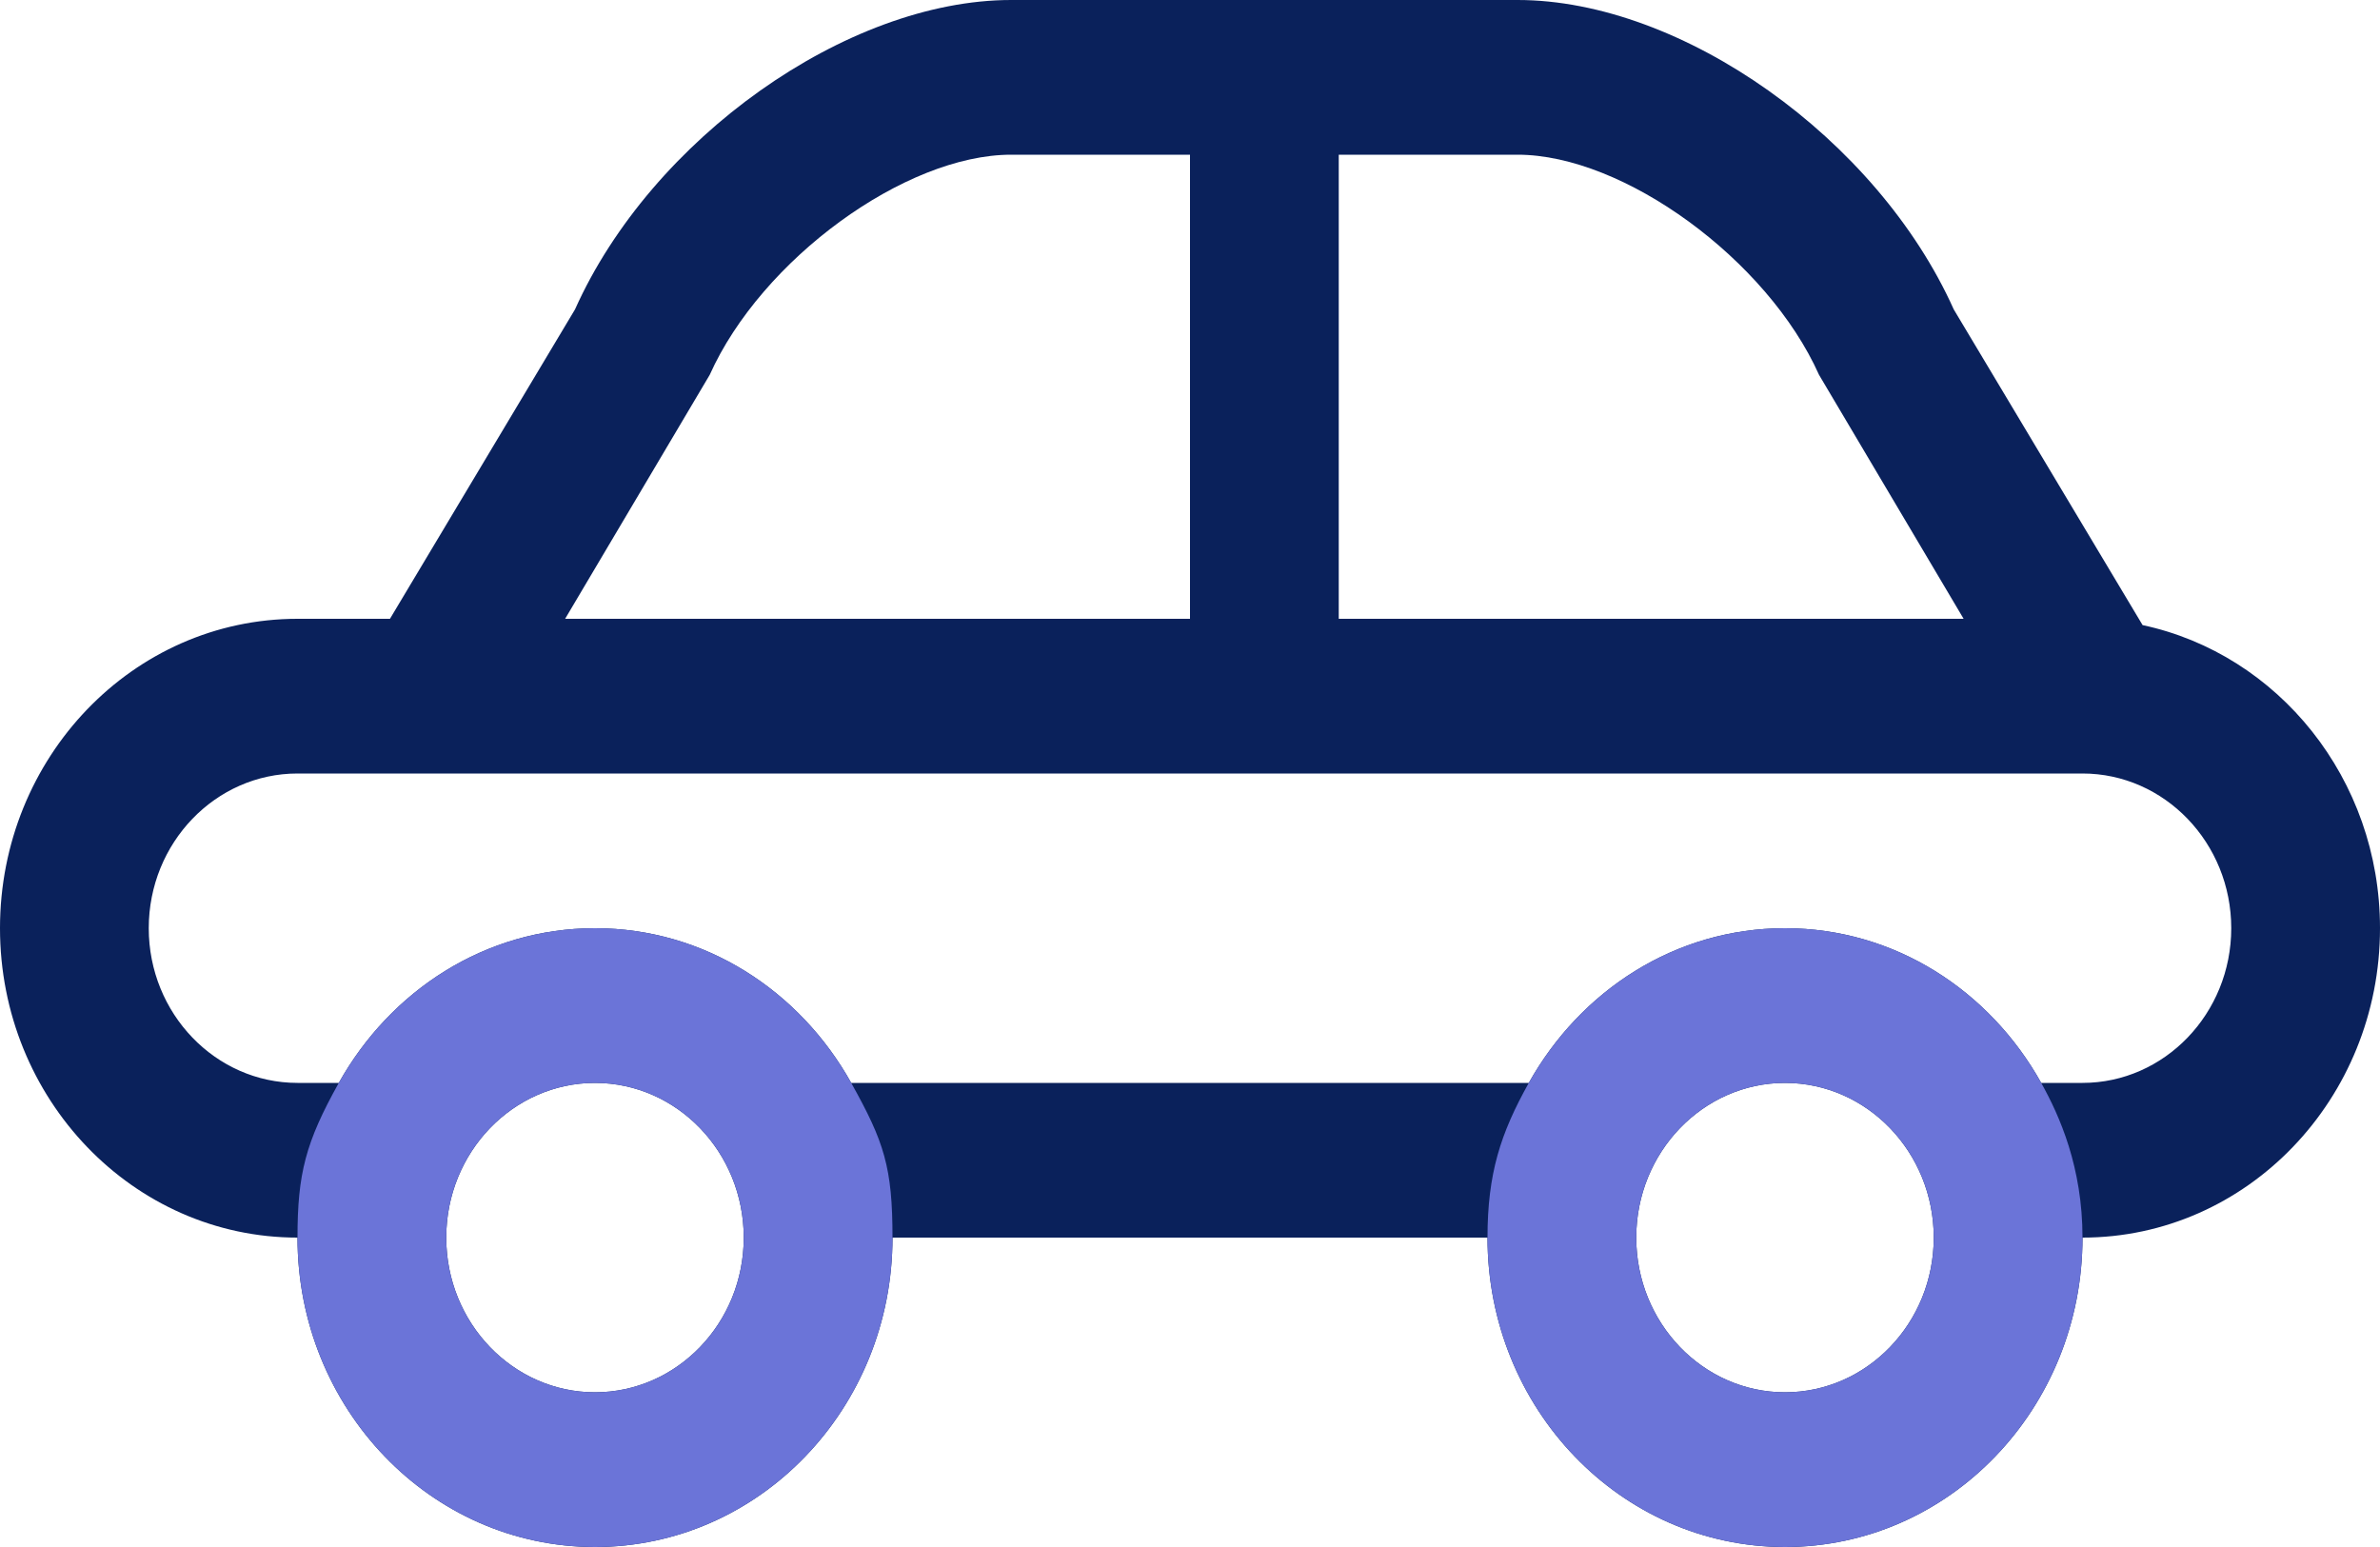
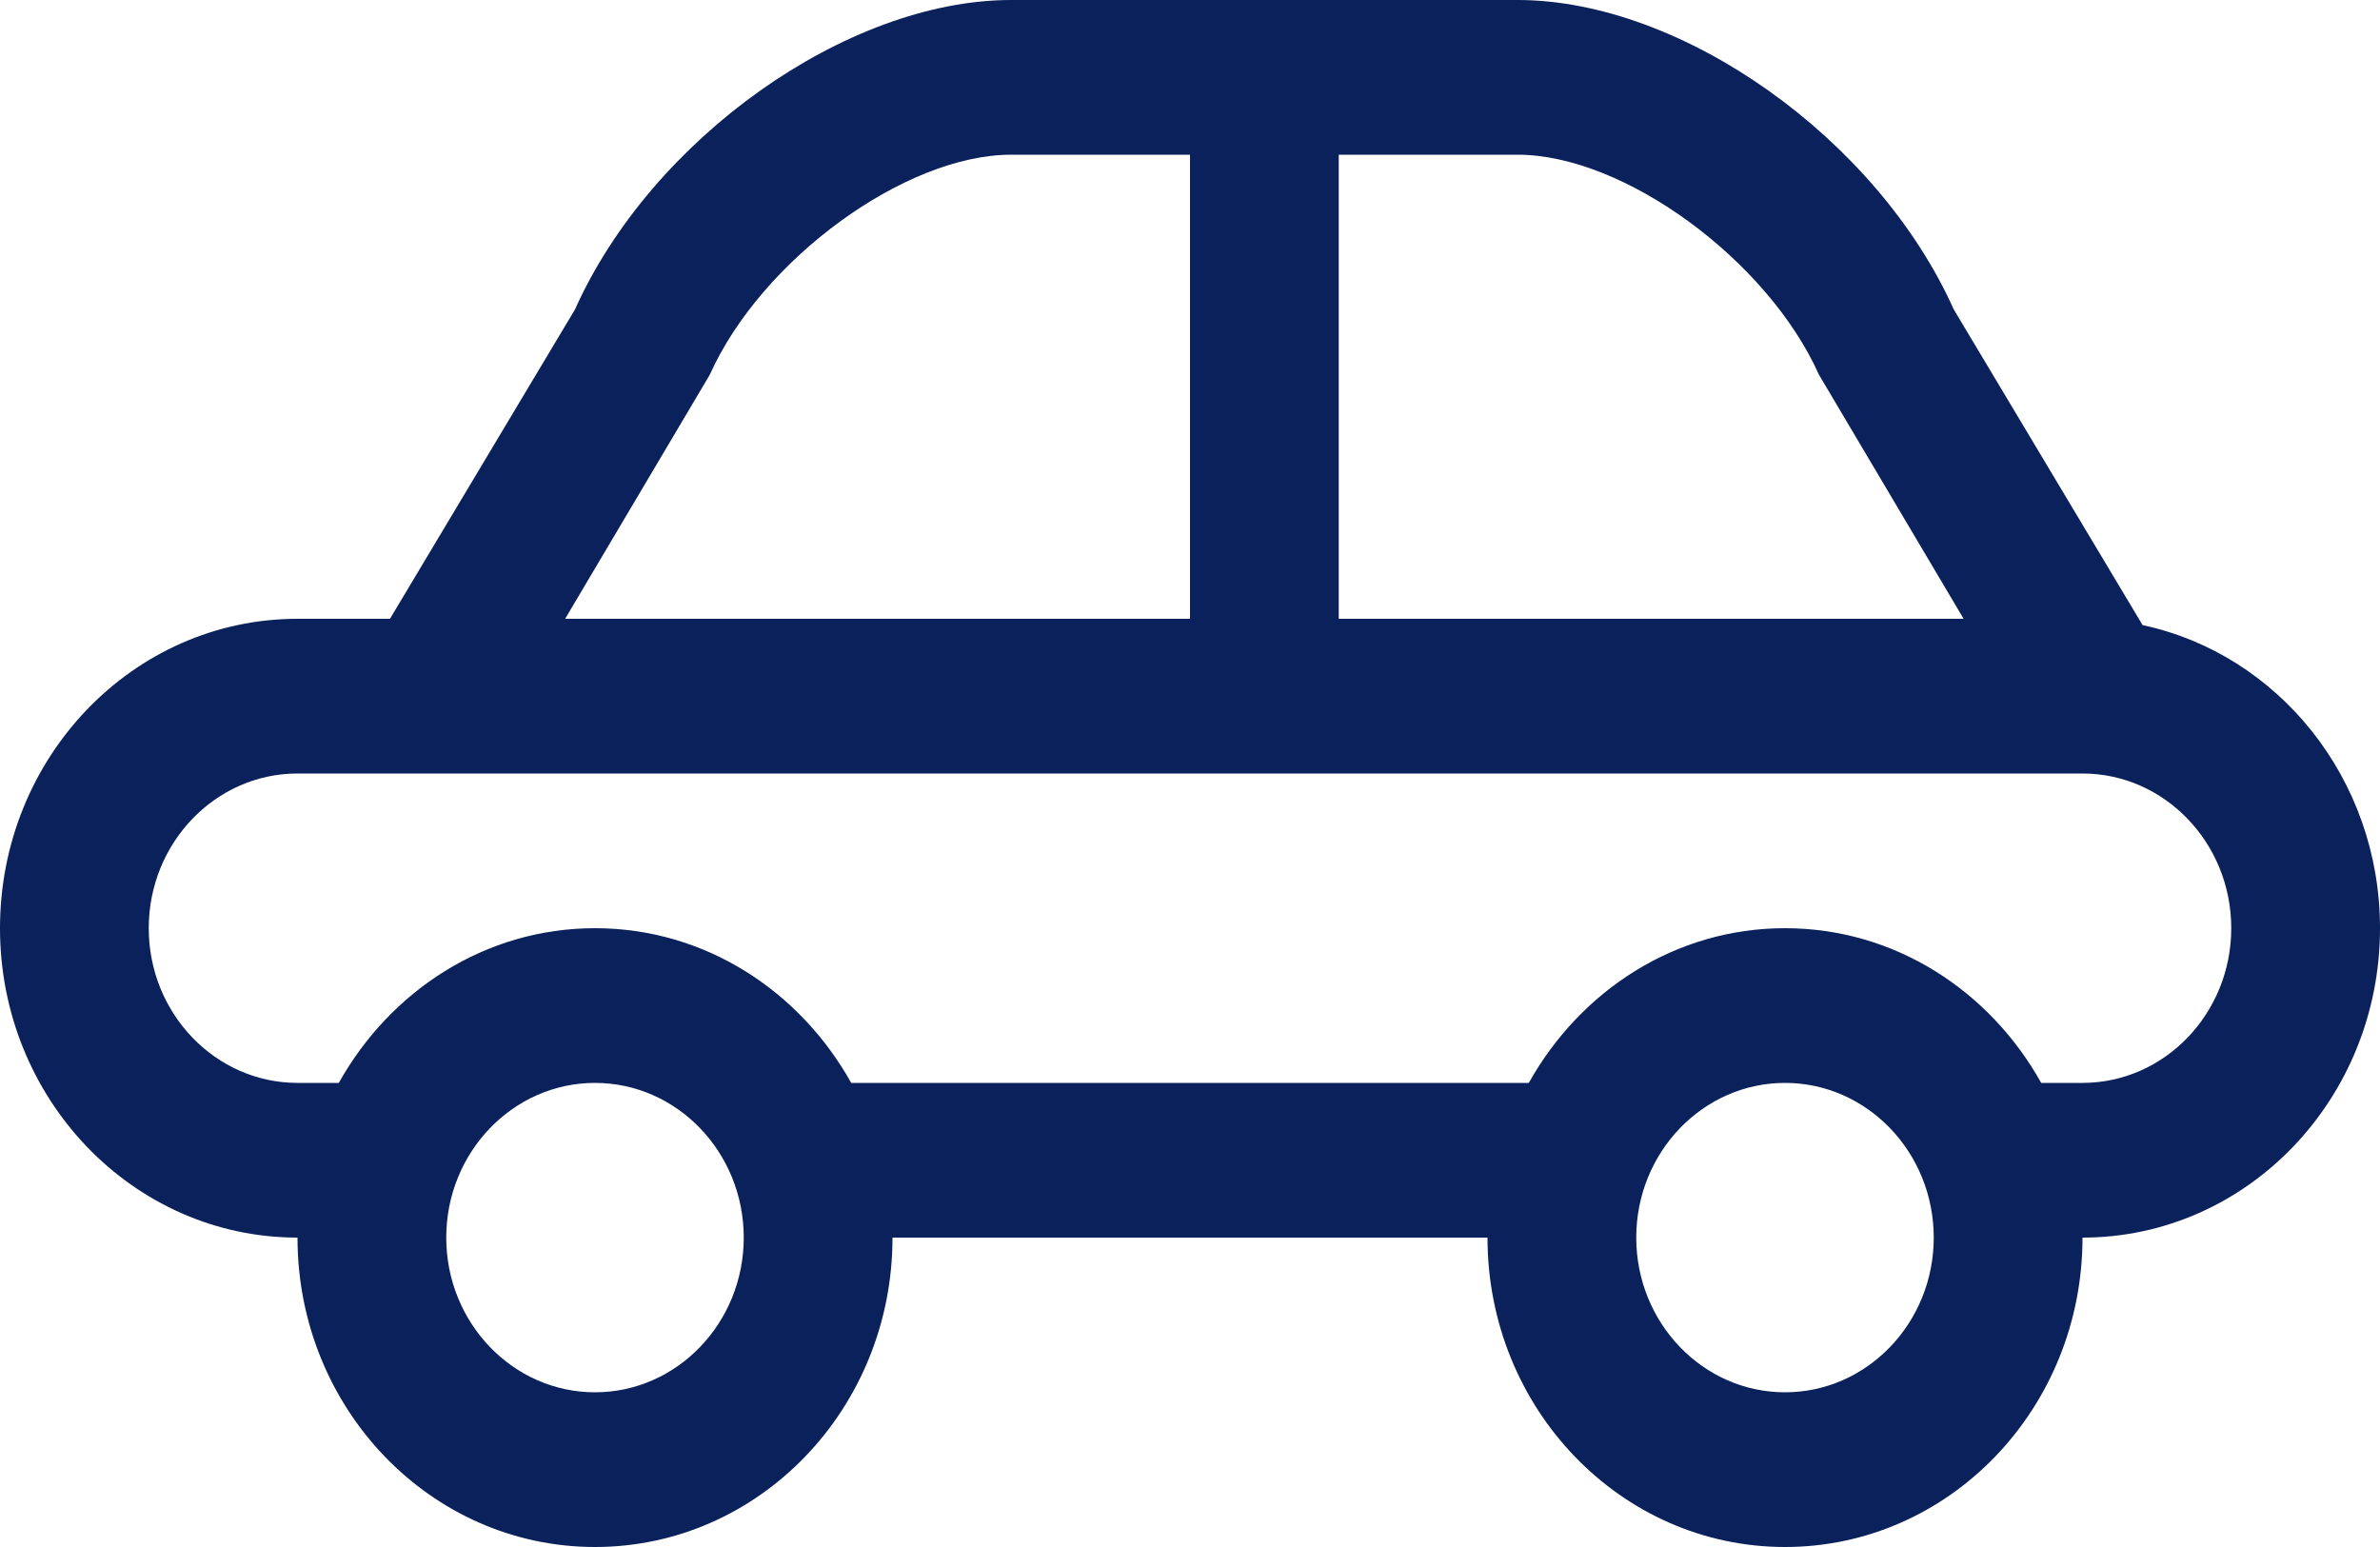
<svg xmlns="http://www.w3.org/2000/svg" width="20" height="13" viewBox="0 0 20 13" fill="none">
  <path d="M2.5 5.2H3.277L4.832 2.6C5.475 1.164 7.117 0 8.497 0H12.753C14.133 0 15.774 1.164 16.418 2.6L18.005 5.253C19.143 5.496 20 6.544 20 7.8C20 9.236 18.881 10.4 17.5 10.4C17.5 11.836 16.381 13 15 13C13.619 13 12.5 11.836 12.5 10.4H7.5C7.5 11.836 6.381 13 5 13C3.619 13 2.5 11.836 2.5 10.4C1.119 10.4 0 9.236 0 7.8C0 6.364 1.119 5.2 2.5 5.2ZM10 1.3H8.497C7.606 1.3 6.398 2.181 5.964 3.15L4.749 5.2H10V1.3ZM15.286 3.15C14.852 2.181 13.644 1.3 12.753 1.3H11.25V5.2H16.501L15.286 3.15ZM15 11.7C15.689 11.7 16.25 11.117 16.25 10.4C16.25 9.683 15.689 9.1 15 9.1C14.311 9.1 13.75 9.683 13.75 10.4C13.75 11.117 14.311 11.7 15 11.7ZM5 11.7C5.689 11.7 6.25 11.117 6.25 10.4C6.25 9.683 5.689 9.1 5 9.1C4.311 9.1 3.75 9.683 3.75 10.4C3.75 11.117 4.311 11.7 5 11.7ZM2.5 9.1H2.847C3.28 8.326 4.077 7.8 5 7.8C5.923 7.8 6.721 8.326 7.153 9.1H12.847C13.28 8.326 14.077 7.8 15 7.8C15.923 7.8 16.721 8.326 17.153 9.1H17.5C18.189 9.1 18.75 8.517 18.75 7.8C18.75 7.083 18.189 6.5 17.5 6.5H2.5C1.811 6.5 1.25 7.083 1.25 7.8C1.25 8.517 1.811 9.1 2.5 9.1Z" fill="#0A215B" />
-   <path fill-rule="evenodd" clip-rule="evenodd" d="M5 13C6.381 13 7.5 11.836 7.5 10.4C7.5 9.809 7.43 9.595 7.153 9.1C6.721 8.325 5.923 7.8 5 7.8C4.077 7.8 3.28 8.325 2.847 9.1C2.568 9.599 2.5 9.863 2.5 10.4C2.5 11.836 3.619 13 5 13ZM6.25 10.4C6.25 11.117 5.689 11.7 5 11.7C4.311 11.7 3.75 11.117 3.75 10.4C3.75 9.683 4.311 9.1 5 9.1C5.689 9.1 6.25 9.683 6.25 10.4Z" fill="#6B74D8" />
-   <path fill-rule="evenodd" clip-rule="evenodd" d="M15 13C16.381 13 17.5 11.836 17.5 10.4C17.5 9.809 17.308 9.377 17.153 9.1C16.721 8.325 15.923 7.8 15 7.8C14.077 7.8 13.28 8.325 12.847 9.1C12.609 9.525 12.5 9.863 12.5 10.4C12.5 11.836 13.619 13 15 13ZM16.25 10.4C16.25 11.117 15.689 11.7 15 11.7C14.311 11.7 13.75 11.117 13.75 10.4C13.75 9.683 14.311 9.1 15 9.1C15.689 9.1 16.25 9.683 16.25 10.4Z" fill="#6B74D8" />
</svg>